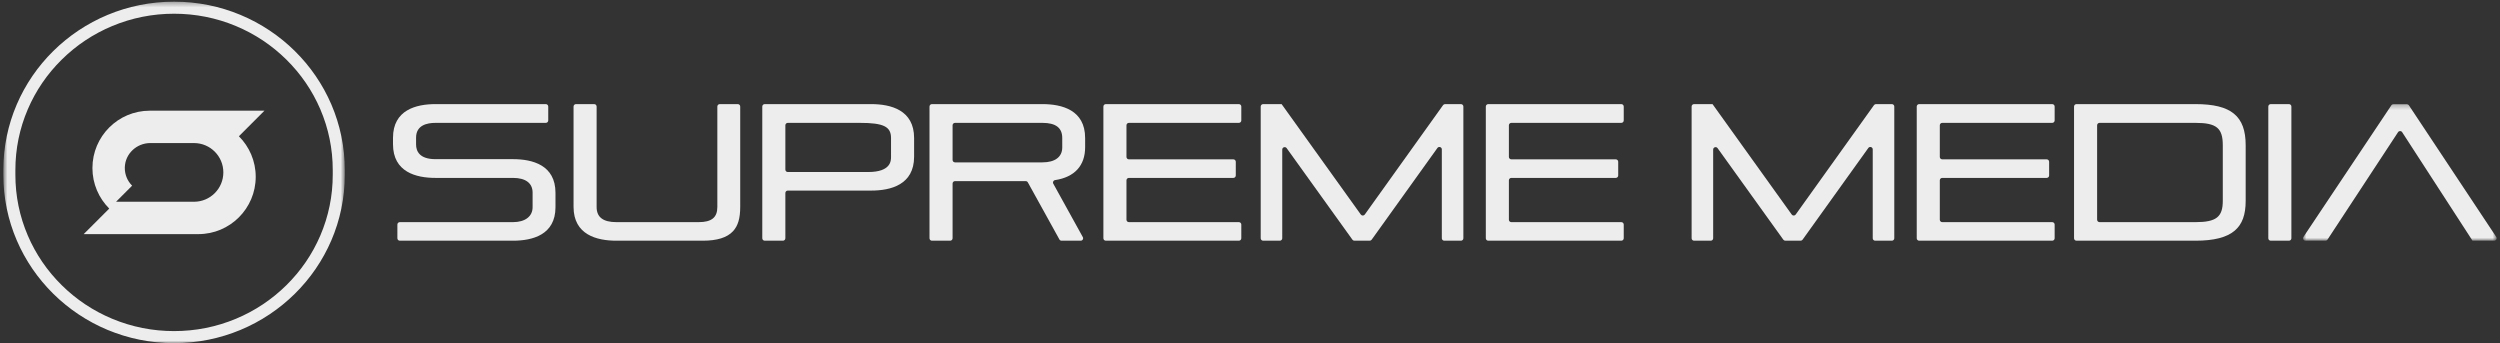
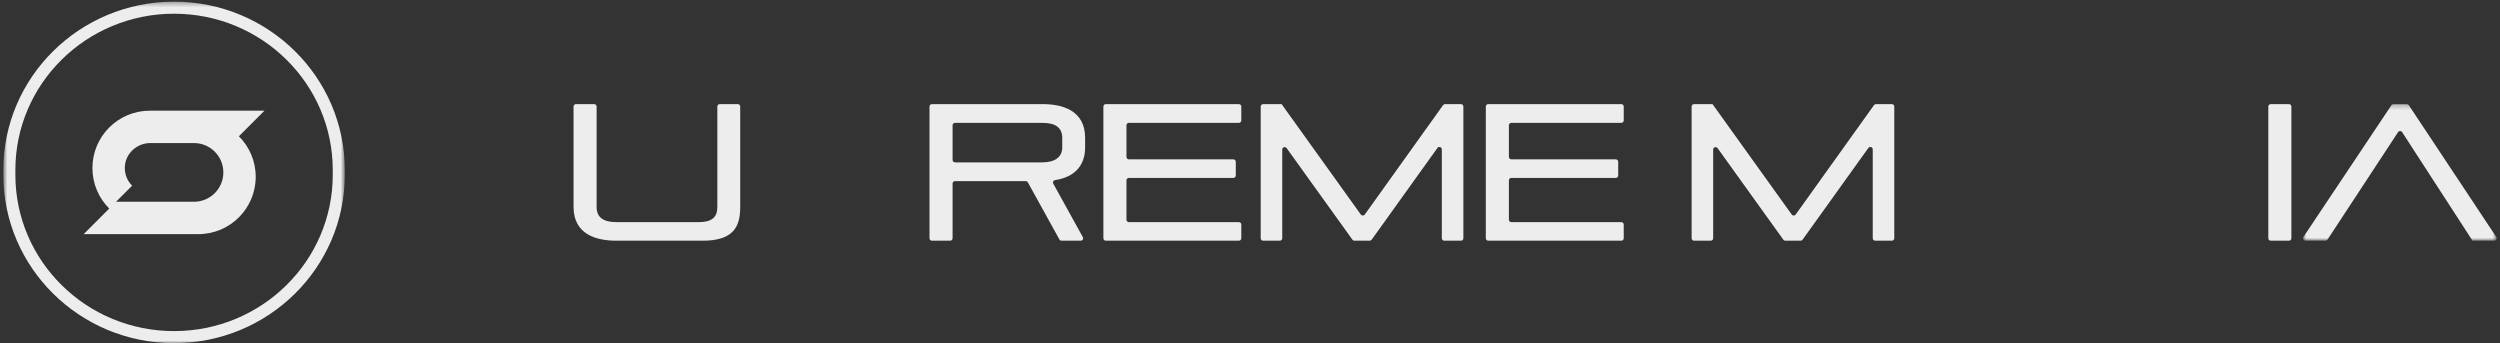
<svg xmlns="http://www.w3.org/2000/svg" width="510" height="70" viewBox="0 0 510 70" fill="none">
  <rect x="0" y="0" width="510" height="70" fill="#333333" stroke="none" />
  <path fill-rule="evenodd" clip-rule="evenodd" d="M45.563 35.171C45.563 38.478 42.882 41.158 39.576 41.158H23.675L26.953 37.88C26.003 36.93 25.426 35.608 25.461 34.153C25.528 31.371 27.876 29.184 30.659 29.184H39.576C42.882 29.184 45.563 31.864 45.563 35.171ZM30.555 22.581C24.094 22.581 18.856 27.818 18.856 34.279C18.856 37.51 20.167 40.432 22.285 42.549L17.072 47.761H40.468C46.928 47.761 52.166 42.524 52.166 36.063C52.166 32.832 50.852 29.912 48.734 27.796L53.95 22.581H30.555Z" fill="#EDEDED" />
  <mask id="mask0_918_1837" style="mask-type:luminance" maskUnits="userSpaceOnUse" x="0" y="0" width="71" height="70">
    <path d="M0.68 0.342H70.338V70H0.68V0.342Z" fill="white" />
  </mask>
  <g mask="url(#mask0_918_1837)">
    <path fill-rule="evenodd" clip-rule="evenodd" d="M67.88 35.658C67.88 39.959 67.026 44.131 65.342 48.057C63.714 51.852 61.382 55.262 58.411 58.192C55.438 61.123 51.975 63.425 48.12 65.033C44.127 66.698 39.884 67.543 35.509 67.543C31.133 67.543 26.89 66.698 22.898 65.033C19.042 63.425 15.58 61.123 12.606 58.192C9.635 55.262 7.303 51.852 5.675 48.057C3.991 44.131 3.137 39.959 3.137 35.658V34.684C3.137 30.383 3.991 26.212 5.675 22.285C7.303 18.49 9.635 15.08 12.606 12.15C15.58 9.219 19.042 6.917 22.898 5.309C26.89 3.644 31.133 2.799 35.509 2.799C39.884 2.799 44.127 3.644 48.12 5.309C51.975 6.917 55.438 9.219 58.411 12.15C61.382 15.08 63.714 18.49 65.342 22.285C67.026 26.212 67.88 30.383 67.88 34.684V35.658ZM35.509 0.342C16.273 0.342 0.68 15.718 0.68 34.684V35.658C0.68 54.624 16.273 70 35.509 70C54.744 70 70.338 54.624 70.338 35.658V34.684C70.338 15.718 54.744 0.342 35.509 0.342Z" fill="#EDEDED" />
  </g>
-   <path fill-rule="evenodd" clip-rule="evenodd" d="M104.652 32.468H88.839C85.566 32.468 84.879 30.832 84.879 29.461V28.072C84.879 25.587 87.032 25.065 88.839 25.065H111.346C111.62 25.065 111.842 24.844 111.842 24.572V21.732C111.842 21.46 111.62 21.239 111.346 21.239H88.839C84.885 21.239 80.172 22.431 80.172 28.11V29.422C80.172 35.101 84.885 36.293 88.839 36.293H104.652C107.23 36.293 108.651 37.361 108.651 39.3V42.27C108.651 44.149 107.118 45.316 104.652 45.316H81.562C81.288 45.316 81.066 45.536 81.066 45.809V48.61C81.066 48.882 81.288 49.103 81.562 49.103H104.652C108.605 49.103 113.319 47.917 113.319 42.27V39.338C113.319 33.66 108.605 32.468 104.652 32.468Z" fill="#EDEDED" />
  <path fill-rule="evenodd" clip-rule="evenodd" d="M146.337 42.232C146.337 44.365 145.164 45.316 142.533 45.316H125.748C123.031 45.316 121.711 44.307 121.711 42.232V21.732C121.711 21.46 121.488 21.239 121.214 21.239H117.5C117.226 21.239 117.004 21.46 117.004 21.732V42.193C117.004 47.904 121.759 49.103 125.748 49.103H143.349C146.305 49.103 148.328 48.471 149.533 47.171C150.551 46.073 151.005 44.538 151.005 42.193V21.732C151.005 21.46 150.783 21.239 150.509 21.239H146.833C146.559 21.239 146.337 21.46 146.337 21.732V42.232Z" fill="#EDEDED" />
-   <path fill-rule="evenodd" clip-rule="evenodd" d="M160.213 25.558C160.213 25.285 160.435 25.065 160.709 25.065H175.401C180.222 25.065 181.77 25.814 181.77 28.149V32.007C181.77 32.77 181.77 35.091 177.111 35.091H160.709C160.435 35.091 160.213 34.871 160.213 34.599V25.558ZM177.732 21.239H156.002C155.728 21.239 155.506 21.46 155.506 21.732V48.61C155.506 48.882 155.728 49.103 156.002 49.103H159.717C159.991 49.103 160.213 48.882 160.213 48.61V39.37C160.213 39.098 160.435 38.878 160.709 38.878H177.732C181.721 38.878 186.477 37.679 186.477 31.969V28.149C186.477 22.438 181.721 21.239 177.732 21.239Z" fill="#EDEDED" />
  <path fill-rule="evenodd" clip-rule="evenodd" d="M194.326 25.558C194.326 25.285 194.548 25.065 194.822 25.065H212.661C215.378 25.065 216.699 26.074 216.699 28.149V30.078C216.699 32.013 215.227 33.123 212.661 33.123H194.822C194.548 33.123 194.326 32.903 194.326 32.63V25.558ZM212.661 21.239H190.115C189.841 21.239 189.619 21.46 189.619 21.732V48.61C189.619 48.882 189.841 49.103 190.115 49.103H193.83C194.104 49.103 194.326 48.882 194.326 48.61V37.441C194.326 37.169 194.548 36.949 194.822 36.949H209.245C209.426 36.949 209.593 37.047 209.68 37.204L216.119 48.847C216.206 49.005 216.373 49.103 216.554 49.103H220.461C220.838 49.103 221.078 48.701 220.896 48.373L214.868 37.466C214.701 37.164 214.891 36.793 215.235 36.741C219.203 36.139 221.367 33.794 221.367 30.039V28.149C221.367 22.438 216.633 21.239 212.661 21.239Z" fill="#EDEDED" />
  <path fill-rule="evenodd" clip-rule="evenodd" d="M225.588 49.103H252.73C253.004 49.103 253.227 48.882 253.227 48.61V45.808C253.227 45.536 253.004 45.316 252.73 45.316H230.295C230.021 45.316 229.799 45.095 229.799 44.823V36.785C229.799 36.513 230.021 36.293 230.295 36.293H251.604C251.878 36.293 252.1 36.072 252.1 35.8V32.999C252.1 32.727 251.878 32.506 251.604 32.506H230.295C230.021 32.506 229.799 32.285 229.799 32.013V25.558C229.799 25.285 230.021 25.065 230.295 25.065H252.73C253.004 25.065 253.227 24.844 253.227 24.572V21.732C253.227 21.46 253.004 21.239 252.73 21.239H225.588C225.314 21.239 225.092 21.46 225.092 21.732V48.61C225.092 48.882 225.314 49.103 225.588 49.103Z" fill="#EDEDED" />
  <path fill-rule="evenodd" clip-rule="evenodd" d="M278.415 43.765C278.217 44.041 277.804 44.041 277.606 43.765L261.553 21.386L261.448 21.239H257.68C257.406 21.239 257.184 21.46 257.184 21.732V48.61C257.184 48.882 257.406 49.103 257.68 49.103H261.083C261.357 49.103 261.579 48.882 261.579 48.61V30.511C261.579 30.031 262.199 29.834 262.479 30.224L275.894 48.896C275.987 49.026 276.138 49.103 276.298 49.103H279.414C279.574 49.103 279.725 49.026 279.818 48.896L293.232 30.19C293.512 29.8 294.132 29.996 294.132 30.476V48.61C294.132 48.882 294.354 49.103 294.628 49.103H298.032C298.306 49.103 298.528 48.882 298.528 48.61V21.732C298.528 21.46 298.306 21.239 298.032 21.239H294.792C294.631 21.239 294.481 21.317 294.388 21.447L278.415 43.765Z" fill="#EDEDED" />
  <path fill-rule="evenodd" clip-rule="evenodd" d="M303.604 49.103H330.746C331.02 49.103 331.242 48.882 331.242 48.61V45.808C331.242 45.536 331.02 45.316 330.746 45.316H308.31C308.036 45.316 307.814 45.095 307.814 44.823V36.785C307.814 36.513 308.036 36.293 308.31 36.293H329.619C329.893 36.293 330.115 36.072 330.115 35.8V32.999C330.115 32.727 329.893 32.506 329.619 32.506H308.31C308.036 32.506 307.814 32.285 307.814 32.013V25.558C307.814 25.285 308.036 25.065 308.31 25.065H330.746C331.02 25.065 331.242 24.844 331.242 24.572V21.732C331.242 21.46 331.02 21.239 330.746 21.239H303.604C303.33 21.239 303.107 21.46 303.107 21.732V48.61C303.107 48.882 303.33 49.103 303.604 49.103Z" fill="#EDEDED" />
  <path fill-rule="evenodd" clip-rule="evenodd" d="M366.321 43.765C366.123 44.041 365.711 44.041 365.513 43.765L349.459 21.386L349.354 21.239H345.586C345.312 21.239 345.09 21.46 345.09 21.732V48.61C345.09 48.882 345.312 49.103 345.586 49.103H348.99C349.264 49.103 349.486 48.882 349.486 48.61V30.511C349.486 30.031 350.105 29.834 350.386 30.224L363.8 48.896C363.893 49.026 364.044 49.103 364.204 49.103H367.32C367.48 49.103 367.631 49.026 367.724 48.896L381.138 30.19C381.418 29.8 382.038 29.996 382.038 30.476V48.61C382.038 48.882 382.26 49.103 382.534 49.103H385.938C386.212 49.103 386.434 48.882 386.434 48.61V21.732C386.434 21.46 386.212 21.239 385.938 21.239H382.698C382.538 21.239 382.387 21.317 382.294 21.447L366.321 43.765Z" fill="#EDEDED" />
-   <path fill-rule="evenodd" clip-rule="evenodd" d="M391.51 49.103H418.652C418.926 49.103 419.148 48.882 419.148 48.61V45.808C419.148 45.536 418.926 45.316 418.652 45.316H396.216C395.942 45.316 395.72 45.095 395.72 44.823V36.785C395.72 36.513 395.942 36.293 396.216 36.293H417.526C417.8 36.293 418.022 36.072 418.022 35.8V32.999C418.022 32.727 417.8 32.506 417.526 32.506H396.216C395.942 32.506 395.72 32.285 395.72 32.013V25.558C395.72 25.285 395.942 25.065 396.216 25.065H418.652C418.926 25.065 419.148 24.844 419.148 24.572V21.732C419.148 21.46 418.926 21.239 418.652 21.239H391.51C391.236 21.239 391.014 21.46 391.014 21.732V48.61C391.014 48.882 391.236 49.103 391.51 49.103Z" fill="#EDEDED" />
-   <path fill-rule="evenodd" clip-rule="evenodd" d="M427.812 25.558C427.812 25.285 428.034 25.065 428.308 25.065H447.896C452.152 25.065 453.449 26.128 453.449 29.615V40.997C453.449 44.266 452.1 45.316 447.896 45.316H428.308C428.034 45.316 427.812 45.095 427.812 44.823V25.558ZM447.896 21.239H423.602C423.328 21.239 423.105 21.46 423.105 21.732V48.61C423.105 48.882 423.328 49.103 423.602 49.103H447.896C451.655 49.103 454.269 48.431 455.886 47.05C457.408 45.751 458.117 43.828 458.117 40.997V29.615C458.117 23.666 455.156 21.239 447.896 21.239Z" fill="#EDEDED" />
  <path fill-rule="evenodd" clip-rule="evenodd" d="M463.232 49.103H466.947C467.221 49.103 467.443 48.882 467.443 48.61V21.732C467.443 21.46 467.221 21.239 466.947 21.239H463.232C462.958 21.239 462.736 21.46 462.736 21.732V48.61C462.736 48.882 462.958 49.103 463.232 49.103Z" fill="#EDEDED" />
  <mask id="mask1_918_1837" style="mask-type:luminance" maskUnits="userSpaceOnUse" x="469" y="21" width="41" height="29">
    <path d="M469.814 21.239H509.32V49.103H469.814V21.239Z" fill="white" />
  </mask>
  <g mask="url(#mask1_918_1837)">
    <path fill-rule="evenodd" clip-rule="evenodd" d="M490.985 21.239H488.265C488.099 21.239 487.943 21.322 487.852 21.46L469.898 48.338C469.679 48.665 469.916 49.103 470.311 49.103H474.395C474.563 49.103 474.719 49.019 474.811 48.879L489.205 26.96C489.402 26.661 489.843 26.662 490.038 26.962L504.287 48.942L504.391 49.103H508.824C509.219 49.103 509.455 48.666 509.238 48.339L491.4 21.461C491.308 21.323 491.152 21.239 490.985 21.239Z" fill="#EDEDED" />
  </g>
</svg>